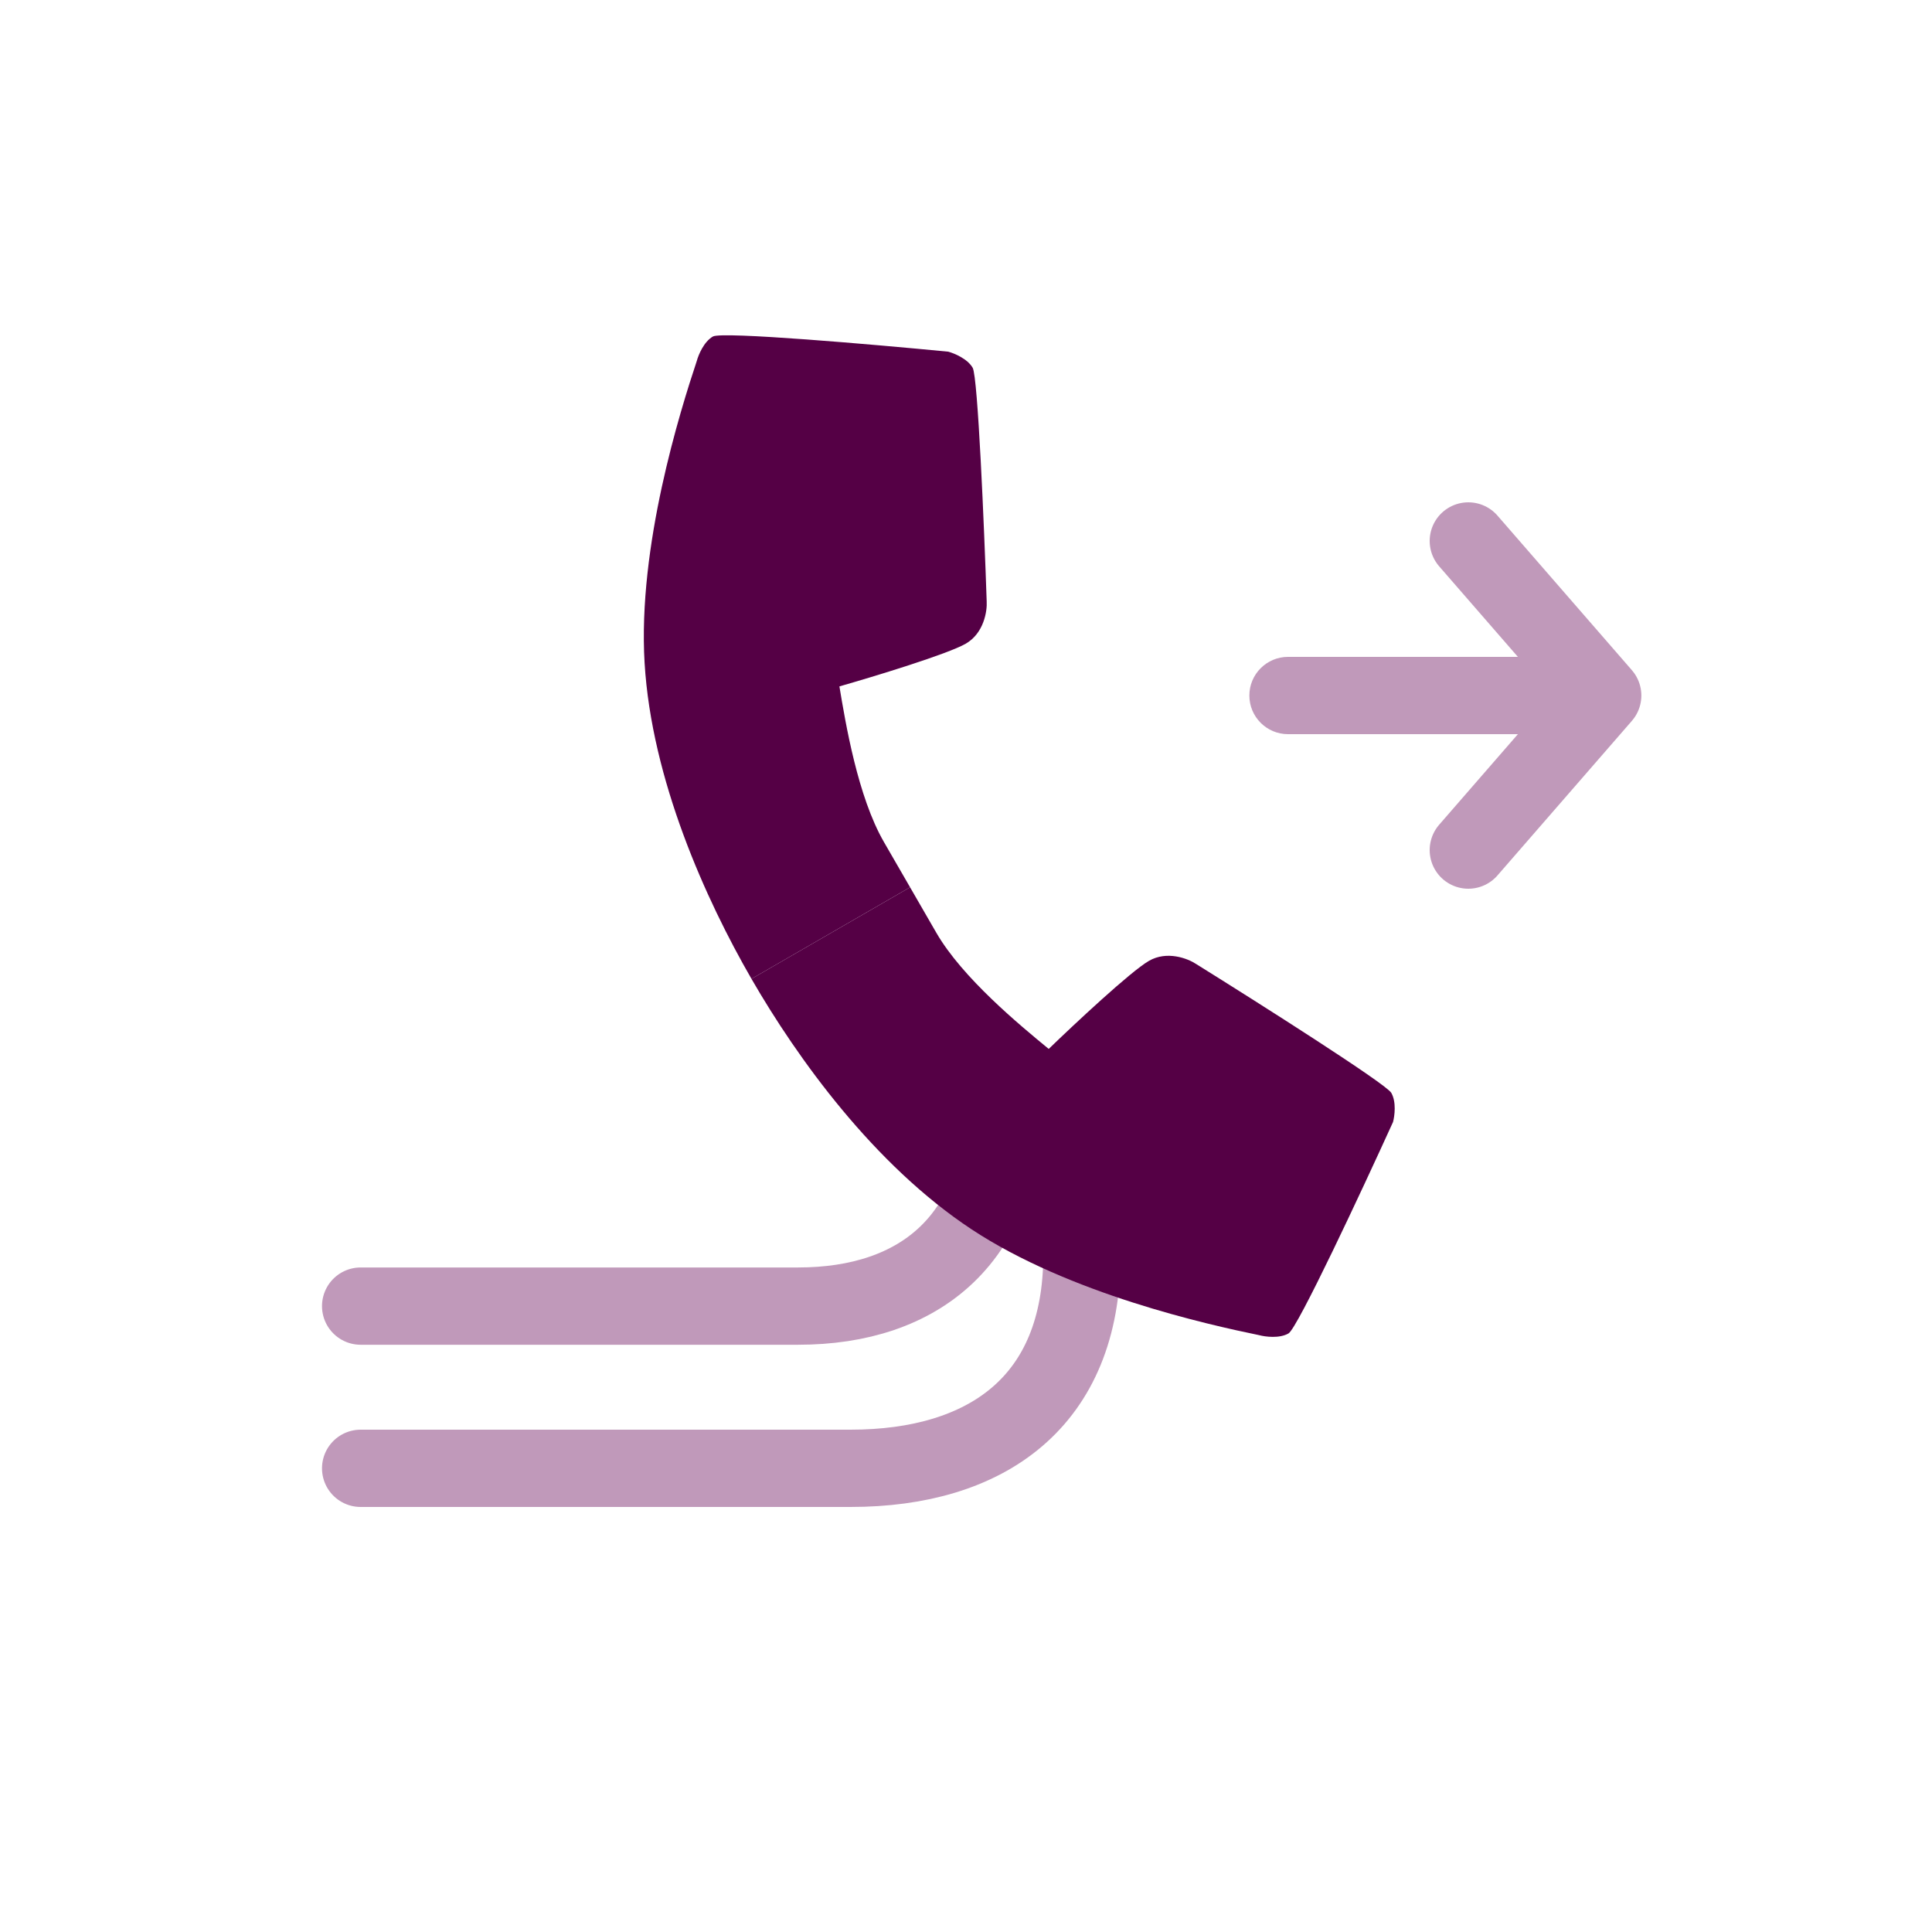
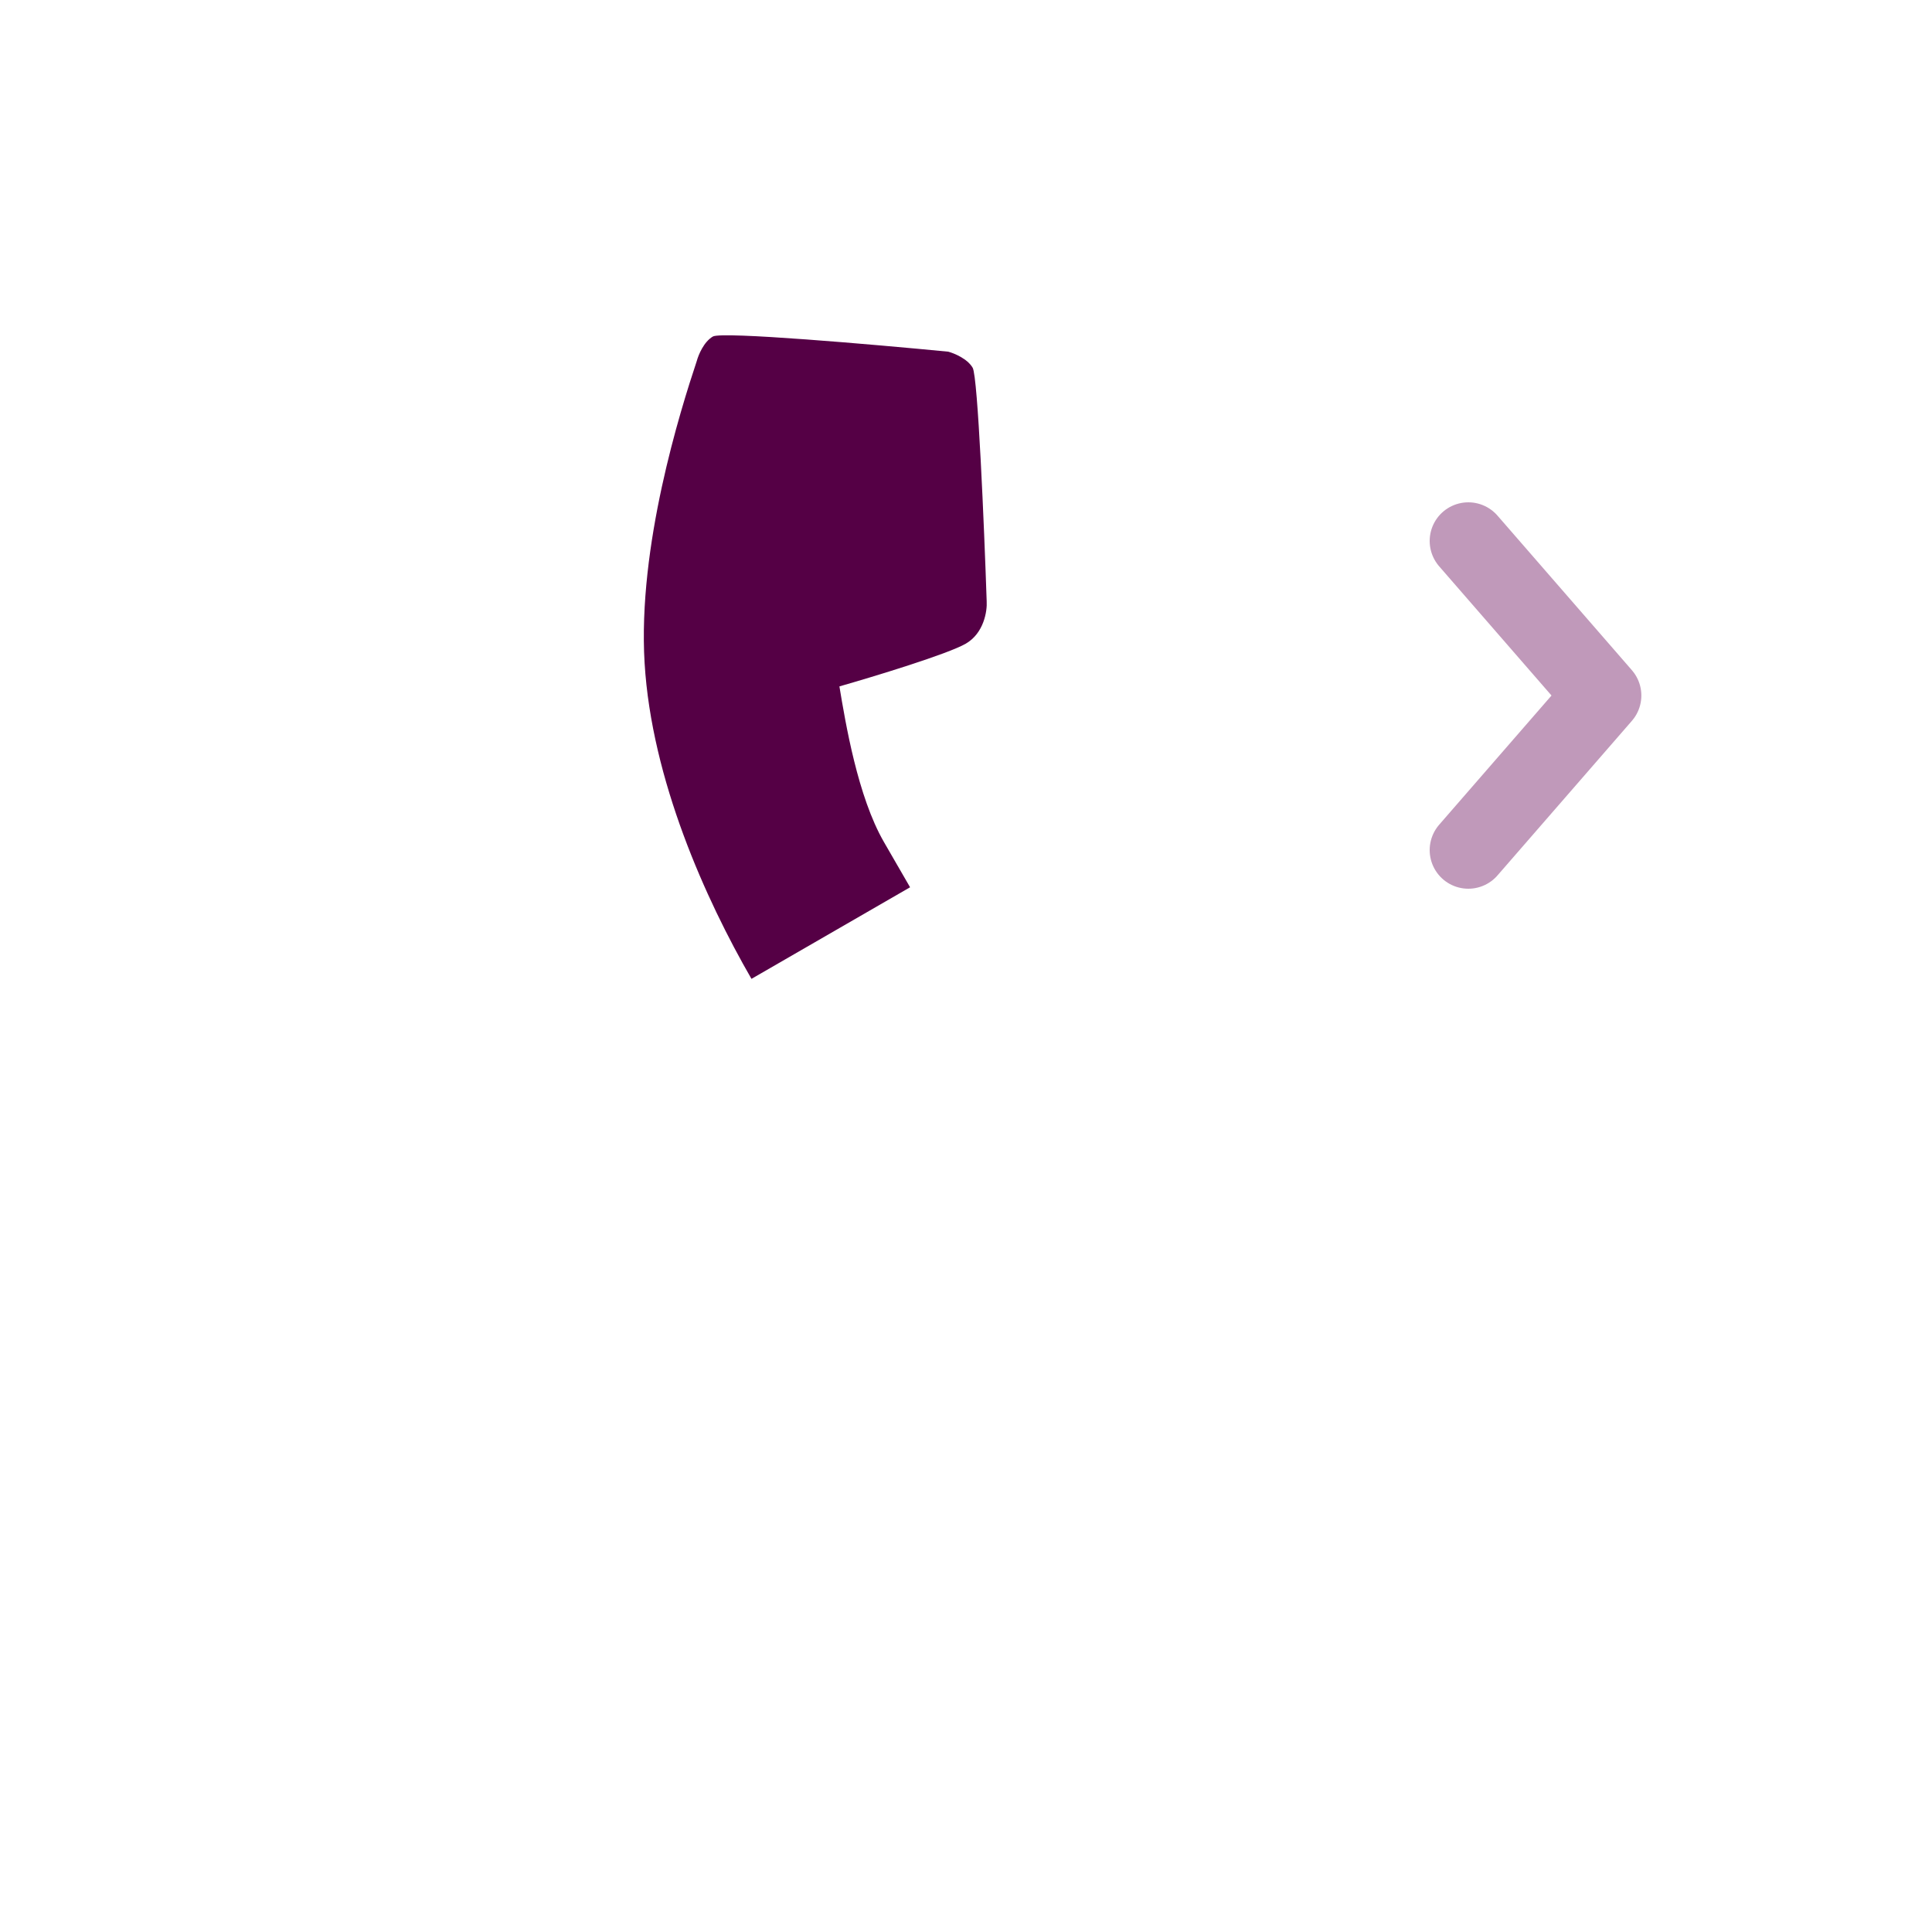
<svg xmlns="http://www.w3.org/2000/svg" width="75" height="75" viewBox="0 0 75 75" fill="none">
-   <path d="M14 57C14 57 27.736 57 33.019 57C38.302 57 42 54.414 42 48.724C42 45.103 42 42 42 42" stroke="#C099BA" stroke-width="3" stroke-linecap="round" stroke-linejoin="round" />
-   <path d="M14 50.703C14 50.703 26.264 50.703 30.981 50.703C35.698 50.703 39 48.117 39 42.427" stroke="#C099BA" stroke-width="3" stroke-linecap="round" stroke-linejoin="round" />
  <path d="M57 21L62.217 27L57 33" stroke="#C099BA" stroke-width="3" stroke-linecap="round" stroke-linejoin="round" />
-   <path d="M50 25.5C49.172 25.5 48.5 26.172 48.5 27C48.5 27.828 49.172 28.5 50 28.5V25.5ZM50 28.5H61V25.5H50V28.5Z" fill="#C099BA" />
  <path d="M25.023 25.735C25.295 30.269 27.395 34.921 29.172 37.999L35.329 34.444L34.313 32.685C33.298 30.926 32.823 28.073 32.586 26.646C33.928 26.262 36.788 25.393 37.492 24.987C38.195 24.58 38.326 23.723 38.303 23.345C38.206 20.469 37.962 14.629 37.759 14.277C37.556 13.926 37.042 13.714 36.811 13.652C33.913 13.371 28.027 12.86 27.675 13.063C27.323 13.266 27.112 13.779 27.05 14.01C26.407 15.945 24.751 21.201 25.023 25.735Z" fill="#550045" />
-   <path d="M37.719 47.724C33.928 45.222 30.949 41.078 29.172 37.999L35.329 34.444L36.345 36.204C37.36 37.963 39.594 39.8 40.711 40.719C41.714 39.749 43.897 37.707 44.601 37.301C45.305 36.894 46.112 37.21 46.428 37.419C48.87 38.94 53.806 42.072 54.009 42.424C54.212 42.776 54.139 43.326 54.077 43.557C52.871 46.208 50.371 51.561 50.019 51.764C49.667 51.967 49.117 51.894 48.886 51.832C46.889 51.421 41.509 50.227 37.719 47.724Z" fill="#550045" />
</svg>